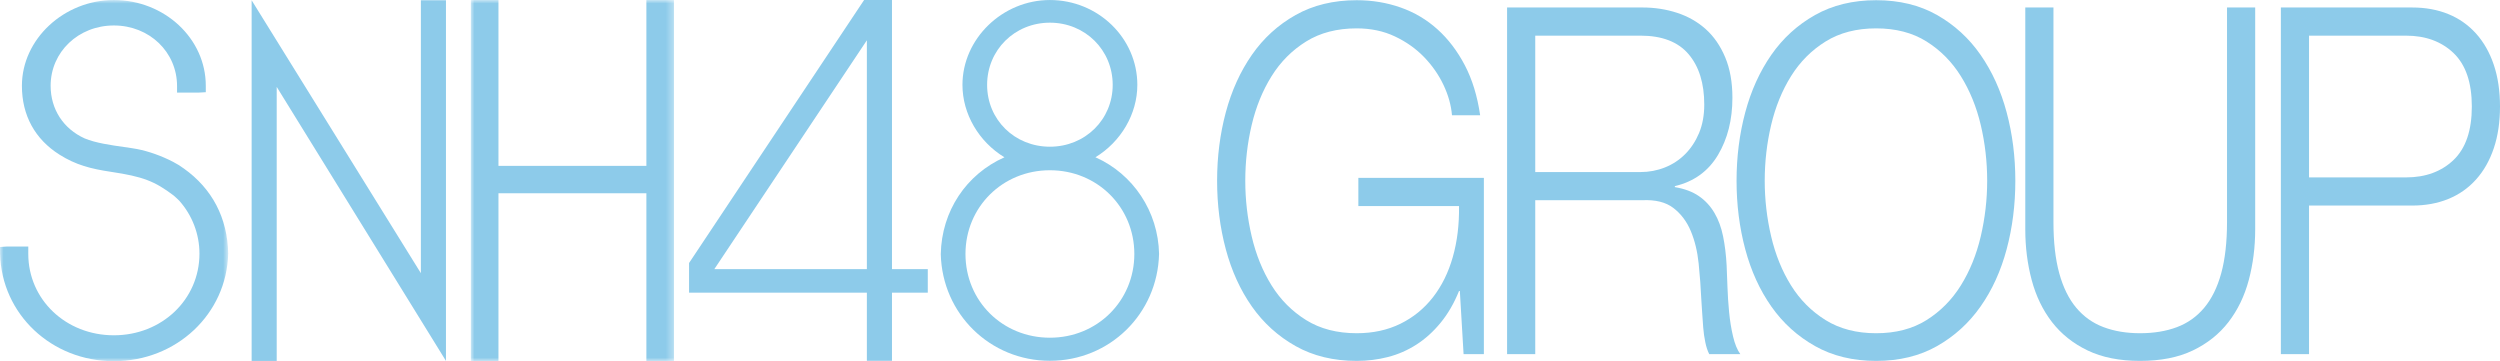
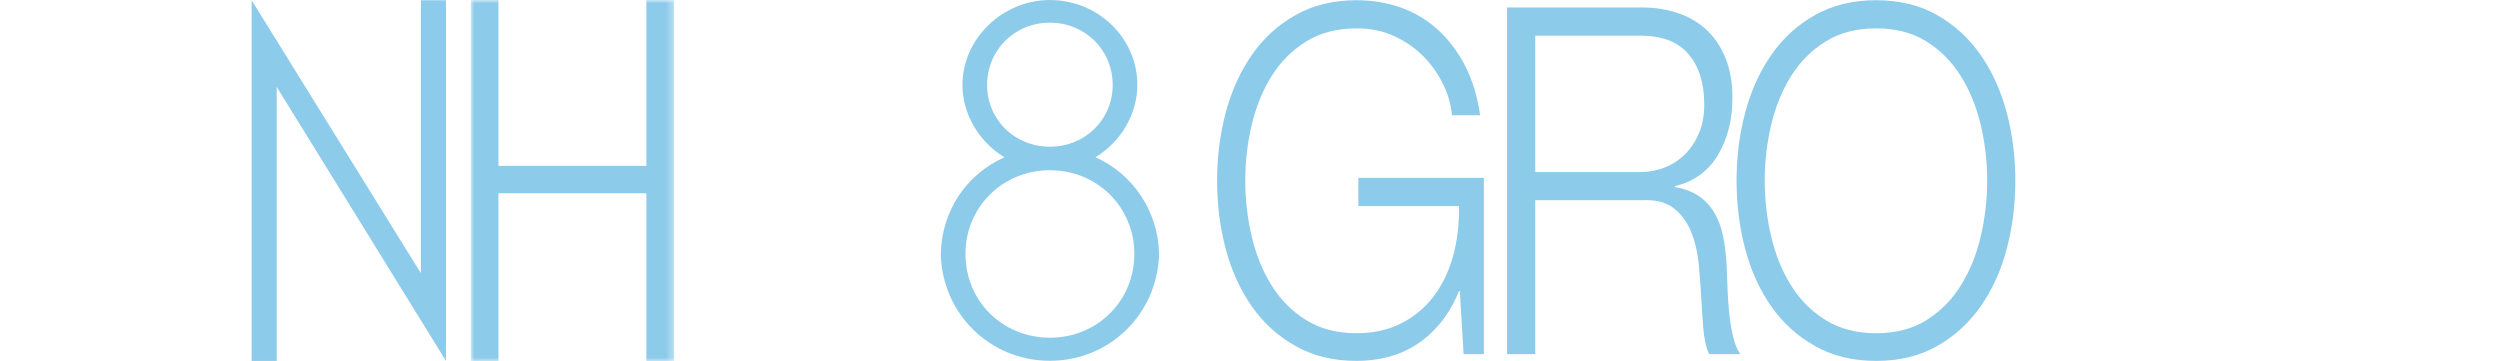
<svg xmlns="http://www.w3.org/2000/svg" xmlns:xlink="http://www.w3.org/1999/xlink" width="353px" height="51px" viewBox="0 0 353 51" version="1.1">
  <title>编组</title>
  <defs>
-     <polygon id="path-1" points="0 0 32.222 0 32.222 50.997 0 50.997" />
    <polygon id="path-3" points="0 0 28.689 0 28.689 51 0 51" />
  </defs>
  <g id="正稿" stroke="none" stroke-width="1" fill="none" fill-rule="evenodd">
    <g id="首页修改-特" transform="translate(-380, -1863)">
      <g id="编组-48" transform="translate(300, 1711)">
        <g id="编组" transform="translate(80, 152)">
          <path d="M206.657,49.999 L206.13,41.088 L206.014,41.088 C205.313,42.825 204.444,44.321 203.411,45.578 C202.377,46.836 201.237,47.863 199.989,48.663 C198.741,49.462 197.406,50.044 195.983,50.41 C194.559,50.776 193.087,50.958 191.567,50.958 C188.291,50.958 185.416,50.261 182.939,48.868 C180.463,47.475 178.407,45.612 176.769,43.282 C175.131,40.951 173.903,38.256 173.083,35.193 C172.264,32.131 171.855,28.911 171.855,25.529 C171.855,22.147 172.264,18.925 173.083,15.863 C173.903,12.802 175.131,10.095 176.769,7.741 C178.407,5.388 180.463,3.515 182.939,2.12 C185.416,0.727 188.291,0.03 191.567,0.03 C193.75,0.03 195.816,0.372 197.767,1.058 C199.716,1.743 201.452,2.771 202.973,4.142 C204.493,5.513 205.78,7.204 206.833,9.214 C207.886,11.226 208.607,13.58 208.997,16.275 L205.02,16.275 C204.902,14.859 204.502,13.431 203.82,11.991 C203.137,10.551 202.221,9.238 201.071,8.049 C199.921,6.862 198.546,5.891 196.947,5.137 C195.349,4.383 193.556,4.006 191.567,4.006 C188.798,4.006 186.419,4.622 184.431,5.856 C182.443,7.09 180.814,8.724 179.547,10.757 C178.279,12.792 177.344,15.087 176.739,17.646 C176.135,20.206 175.833,22.832 175.833,25.529 C175.833,28.179 176.135,30.795 176.739,33.376 C177.344,35.959 178.279,38.266 179.547,40.3 C180.814,42.334 182.443,43.967 184.431,45.201 C186.419,46.435 188.798,47.051 191.567,47.051 C193.866,47.051 195.924,46.606 197.737,45.715 C199.551,44.823 201.081,43.58 202.329,41.979 C203.577,40.38 204.512,38.484 205.136,36.29 C205.761,34.096 206.052,31.698 206.014,29.093 L191.8,29.093 L191.8,25.117 L209.523,25.117 L209.523,49.999 L206.657,49.999 Z" id="Fill-1" fill="#8DCBEA" />
          <path d="M231.633,24.295 C232.842,24.295 233.992,24.078 235.084,23.644 C236.175,23.209 237.132,22.581 237.949,21.759 C238.769,20.936 239.421,19.943 239.91,18.778 C240.396,17.611 240.641,16.275 240.641,14.767 C240.641,11.751 239.899,9.376 238.418,7.639 C236.936,5.902 234.674,5.033 231.633,5.033 L216.776,5.033 L216.776,24.295 L231.633,24.295 Z M231.926,1.057 C233.64,1.057 235.268,1.31 236.81,1.812 C238.349,2.315 239.695,3.081 240.845,4.109 C241.995,5.137 242.911,6.463 243.594,8.084 C244.276,9.707 244.617,11.613 244.617,13.808 C244.617,16.915 243.935,19.611 242.572,21.895 C241.205,24.182 239.179,25.643 236.488,26.282 L236.488,26.42 C237.852,26.649 238.983,27.071 239.88,27.688 C240.777,28.305 241.508,29.093 242.073,30.052 C242.639,31.011 243.048,32.12 243.302,33.377 C243.555,34.634 243.721,35.993 243.799,37.456 C243.837,38.278 243.877,39.283 243.916,40.471 C243.955,41.66 244.033,42.86 244.15,44.07 C244.267,45.281 244.452,46.424 244.705,47.497 C244.958,48.571 245.299,49.406 245.729,49.999 L241.342,49.999 C241.108,49.543 240.923,48.982 240.788,48.32 C240.649,47.658 240.553,46.972 240.495,46.263 C240.436,45.555 240.387,44.858 240.348,44.172 C240.308,43.488 240.269,42.894 240.232,42.391 C240.152,40.654 240.026,38.929 239.851,37.215 C239.676,35.501 239.305,33.971 238.739,32.623 C238.174,31.276 237.355,30.19 236.283,29.367 C235.21,28.544 233.739,28.179 231.867,28.271 L216.776,28.271 L216.776,49.999 L212.8,49.999 L212.8,1.057 L231.926,1.057 Z" id="Fill-3" fill="#8DCBEA" />
          <path d="M250.086,33.377 C250.69,35.959 251.626,38.267 252.893,40.3 C254.161,42.334 255.789,43.967 257.778,45.201 C259.766,46.435 262.145,47.052 264.913,47.052 C267.682,47.052 270.05,46.435 272.02,45.201 C273.988,43.967 275.607,42.334 276.874,40.3 C278.141,38.267 279.077,35.959 279.683,33.377 C280.286,30.795 280.589,28.18 280.589,25.528 C280.589,22.833 280.286,20.206 279.683,17.646 C279.077,15.088 278.141,12.791 276.874,10.757 C275.607,8.724 273.988,7.089 272.02,5.856 C270.05,4.622 267.682,4.006 264.913,4.006 C262.145,4.006 259.766,4.622 257.778,5.856 C255.789,7.089 254.161,8.724 252.893,10.757 C251.626,12.791 250.69,15.088 250.086,17.646 C249.481,20.206 249.179,22.833 249.179,25.528 C249.179,28.18 249.481,30.795 250.086,33.377 M246.43,15.864 C247.249,12.803 248.477,10.095 250.115,7.74 C251.753,5.388 253.809,3.516 256.287,2.121 C258.761,0.727 261.638,0.03 264.913,0.03 C268.189,0.03 271.055,0.727 273.512,2.121 C275.968,3.516 278.015,5.388 279.653,7.74 C281.29,10.095 282.52,12.803 283.338,15.864 C284.157,18.926 284.565,22.147 284.565,25.528 C284.565,28.91 284.157,32.132 283.338,35.194 C282.52,38.256 281.29,40.951 279.653,43.281 C278.015,45.612 275.968,47.475 273.512,48.868 C271.055,50.261 268.189,50.959 264.913,50.959 C261.638,50.959 258.761,50.261 256.287,48.868 C253.809,47.475 251.753,45.612 250.115,43.281 C248.477,40.951 247.249,38.256 246.43,35.194 C245.611,32.132 245.202,28.91 245.202,25.528 C245.202,22.147 245.611,18.926 246.43,15.864" id="Fill-5" fill="#8DCBEA" />
-           <path d="M289.948,1.058 L289.948,31.354 C289.948,34.189 290.22,36.599 290.767,38.586 C291.312,40.574 292.111,42.197 293.164,43.453 C294.217,44.71 295.504,45.624 297.025,46.194 C298.546,46.767 300.261,47.051 302.172,47.051 C304.122,47.051 305.857,46.767 307.378,46.194 C308.899,45.624 310.185,44.71 311.238,43.453 C312.291,42.197 313.09,40.574 313.636,38.586 C314.181,36.599 314.455,34.189 314.455,31.354 L314.455,1.058 L318.433,1.058 L318.433,32.383 C318.433,34.896 318.13,37.284 317.526,39.546 C316.921,41.808 315.966,43.785 314.659,45.476 C313.353,47.166 311.677,48.503 309.629,49.485 C307.583,50.467 305.097,50.958 302.172,50.958 C299.286,50.958 296.82,50.467 294.773,49.485 C292.726,48.503 291.049,47.166 289.742,45.476 C288.436,43.785 287.481,41.808 286.877,39.546 C286.272,37.284 285.97,34.896 285.97,32.383 L285.97,1.058 L289.948,1.058 Z" id="Fill-7" fill="#8DCBEA" />
-           <path d="M339.723,25.049 C342.491,25.049 344.733,24.226 346.45,22.582 C348.164,20.936 349.022,18.424 349.022,15.041 C349.022,11.66 348.164,9.146 346.45,7.501 C344.733,5.857 342.491,5.034 339.723,5.034 L326.035,5.034 L326.035,25.049 L339.723,25.049 Z M340.599,1.058 C342.472,1.058 344.167,1.366 345.688,1.983 C347.21,2.601 348.516,3.516 349.607,4.725 C350.698,5.936 351.538,7.41 352.122,9.146 C352.707,10.883 353,12.848 353,15.041 C353,17.235 352.707,19.201 352.122,20.936 C351.538,22.673 350.698,24.147 349.607,25.357 C348.516,26.568 347.21,27.482 345.688,28.099 C344.167,28.716 342.472,29.025 340.599,29.025 L326.035,29.025 L326.035,50 L322.059,50 L322.059,1.058 L340.599,1.058 Z" id="Fill-9" fill="#8DCBEA" />
          <path d="M148.247,3.202 C153.219,3.202 157.113,7.06 157.113,11.986 C157.113,16.882 153.219,20.715 148.247,20.715 C143.276,20.715 139.381,16.91 139.381,11.986 C139.381,7.06 143.276,3.202 148.247,3.202 M148.247,47.684 C141.561,47.684 136.325,42.519 136.325,35.862 C136.325,29.233 141.561,24.039 148.247,24.039 C154.933,24.039 160.168,29.233 160.168,35.862 C160.168,42.492 154.933,47.684 148.247,47.684 M154.673,22.205 C158.273,20.021 160.592,16.102 160.592,11.986 C160.592,5.38 155.054,0.003 148.247,0.003 C141.555,0.003 135.899,5.464 135.899,11.986 C135.899,16.104 138.223,20.024 141.826,22.209 C136.432,24.61 132.958,29.798 132.838,35.88 C133.04,44.328 139.809,50.943 148.247,50.943 C156.683,50.943 163.452,44.328 163.66,35.848 C163.542,29.853 159.999,24.572 154.673,22.205" id="Fill-11" fill="#8DCBEA" />
-           <path d="M122.402,5.688 L122.402,38.006 L100.86,38.006 L122.402,5.688 Z M125.948,38.006 L125.948,0 L122.011,0 L97.296,37.136 L97.296,41.328 L122.402,41.328 L122.402,50.949 L125.948,50.949 L125.948,41.328 L131.003,41.328 L131.003,38.006 L125.948,38.006 Z" id="Fill-13" fill="#8DCBEA" />
          <g transform="translate(0, 0.002)">
            <mask id="mask-2" fill="white">
              <use xlink:href="#path-1" />
            </mask>
            <g id="Clip-16" />
            <path d="M25.963,23.795 C25.963,23.795 25.214,23.29 25.208,23.285 C25.208,23.285 24.76,23.028 24.542,22.909 L24.374,22.815 L24.371,22.817 C22.821,22.015 21.015,21.369 19.377,21.047 C18.884,20.952 18.241,20.861 17.52,20.757 C15.726,20.504 13.492,20.189 11.951,19.54 C8.944,18.179 7.149,15.423 7.149,12.108 C7.149,7.336 11.073,3.595 16.078,3.595 C21.083,3.595 25,7.334 25,12.159 L25,13.07 L28.092,13.07 L29.058,13.018 L29.058,12.104 C29.058,5.44 23.236,0.011 16.078,0 C9.044,0 3.096,5.517 3.094,12.107 C3.091,16.279 4.927,19.641 8.399,21.834 C10.716,23.295 12.822,23.832 15.676,24.261 C20.165,24.933 21.825,25.566 24.515,27.601 C24.848,27.888 25.136,28.159 25.313,28.339 C27.151,30.405 28.164,33.06 28.164,35.814 C28.164,42.278 22.855,47.341 16.078,47.341 C9.301,47.341 3.994,42.304 3.993,35.839 L3.995,34.812 L0.905,34.812 L-0,34.875 L0.009,35.835 C0.221,44.338 7.238,50.997 16.078,50.997 C24.92,50.997 32.011,44.338 32.222,35.798 C32.124,30.775 29.965,26.644 25.963,23.795" id="Fill-15" fill="#8DCBEA" mask="url(#mask-2)" />
          </g>
          <g transform="translate(66.482, 0)">
            <mask id="mask-4" fill="white">
              <use xlink:href="#path-3" />
            </mask>
            <g id="Clip-18" />
            <polygon id="Fill-17" fill="#8DCBEA" mask="url(#mask-4)" points="24.788 -0 24.788 23.421 3.901 23.421 3.901 -0 0 -0 0 51 3.901 51 3.901 27.288 24.788 27.288 24.788 51 28.689 51 28.689 -0" />
          </g>
          <polygon id="Fill-19" fill="#8DCBEA" points="35.531 0.04 59.428 38.573 59.428 0.04 62.971 0.04 62.971 50.96 39.071 12.268 39.071 50.96 35.531 50.96" />
        </g>
      </g>
    </g>
  </g>
</svg>